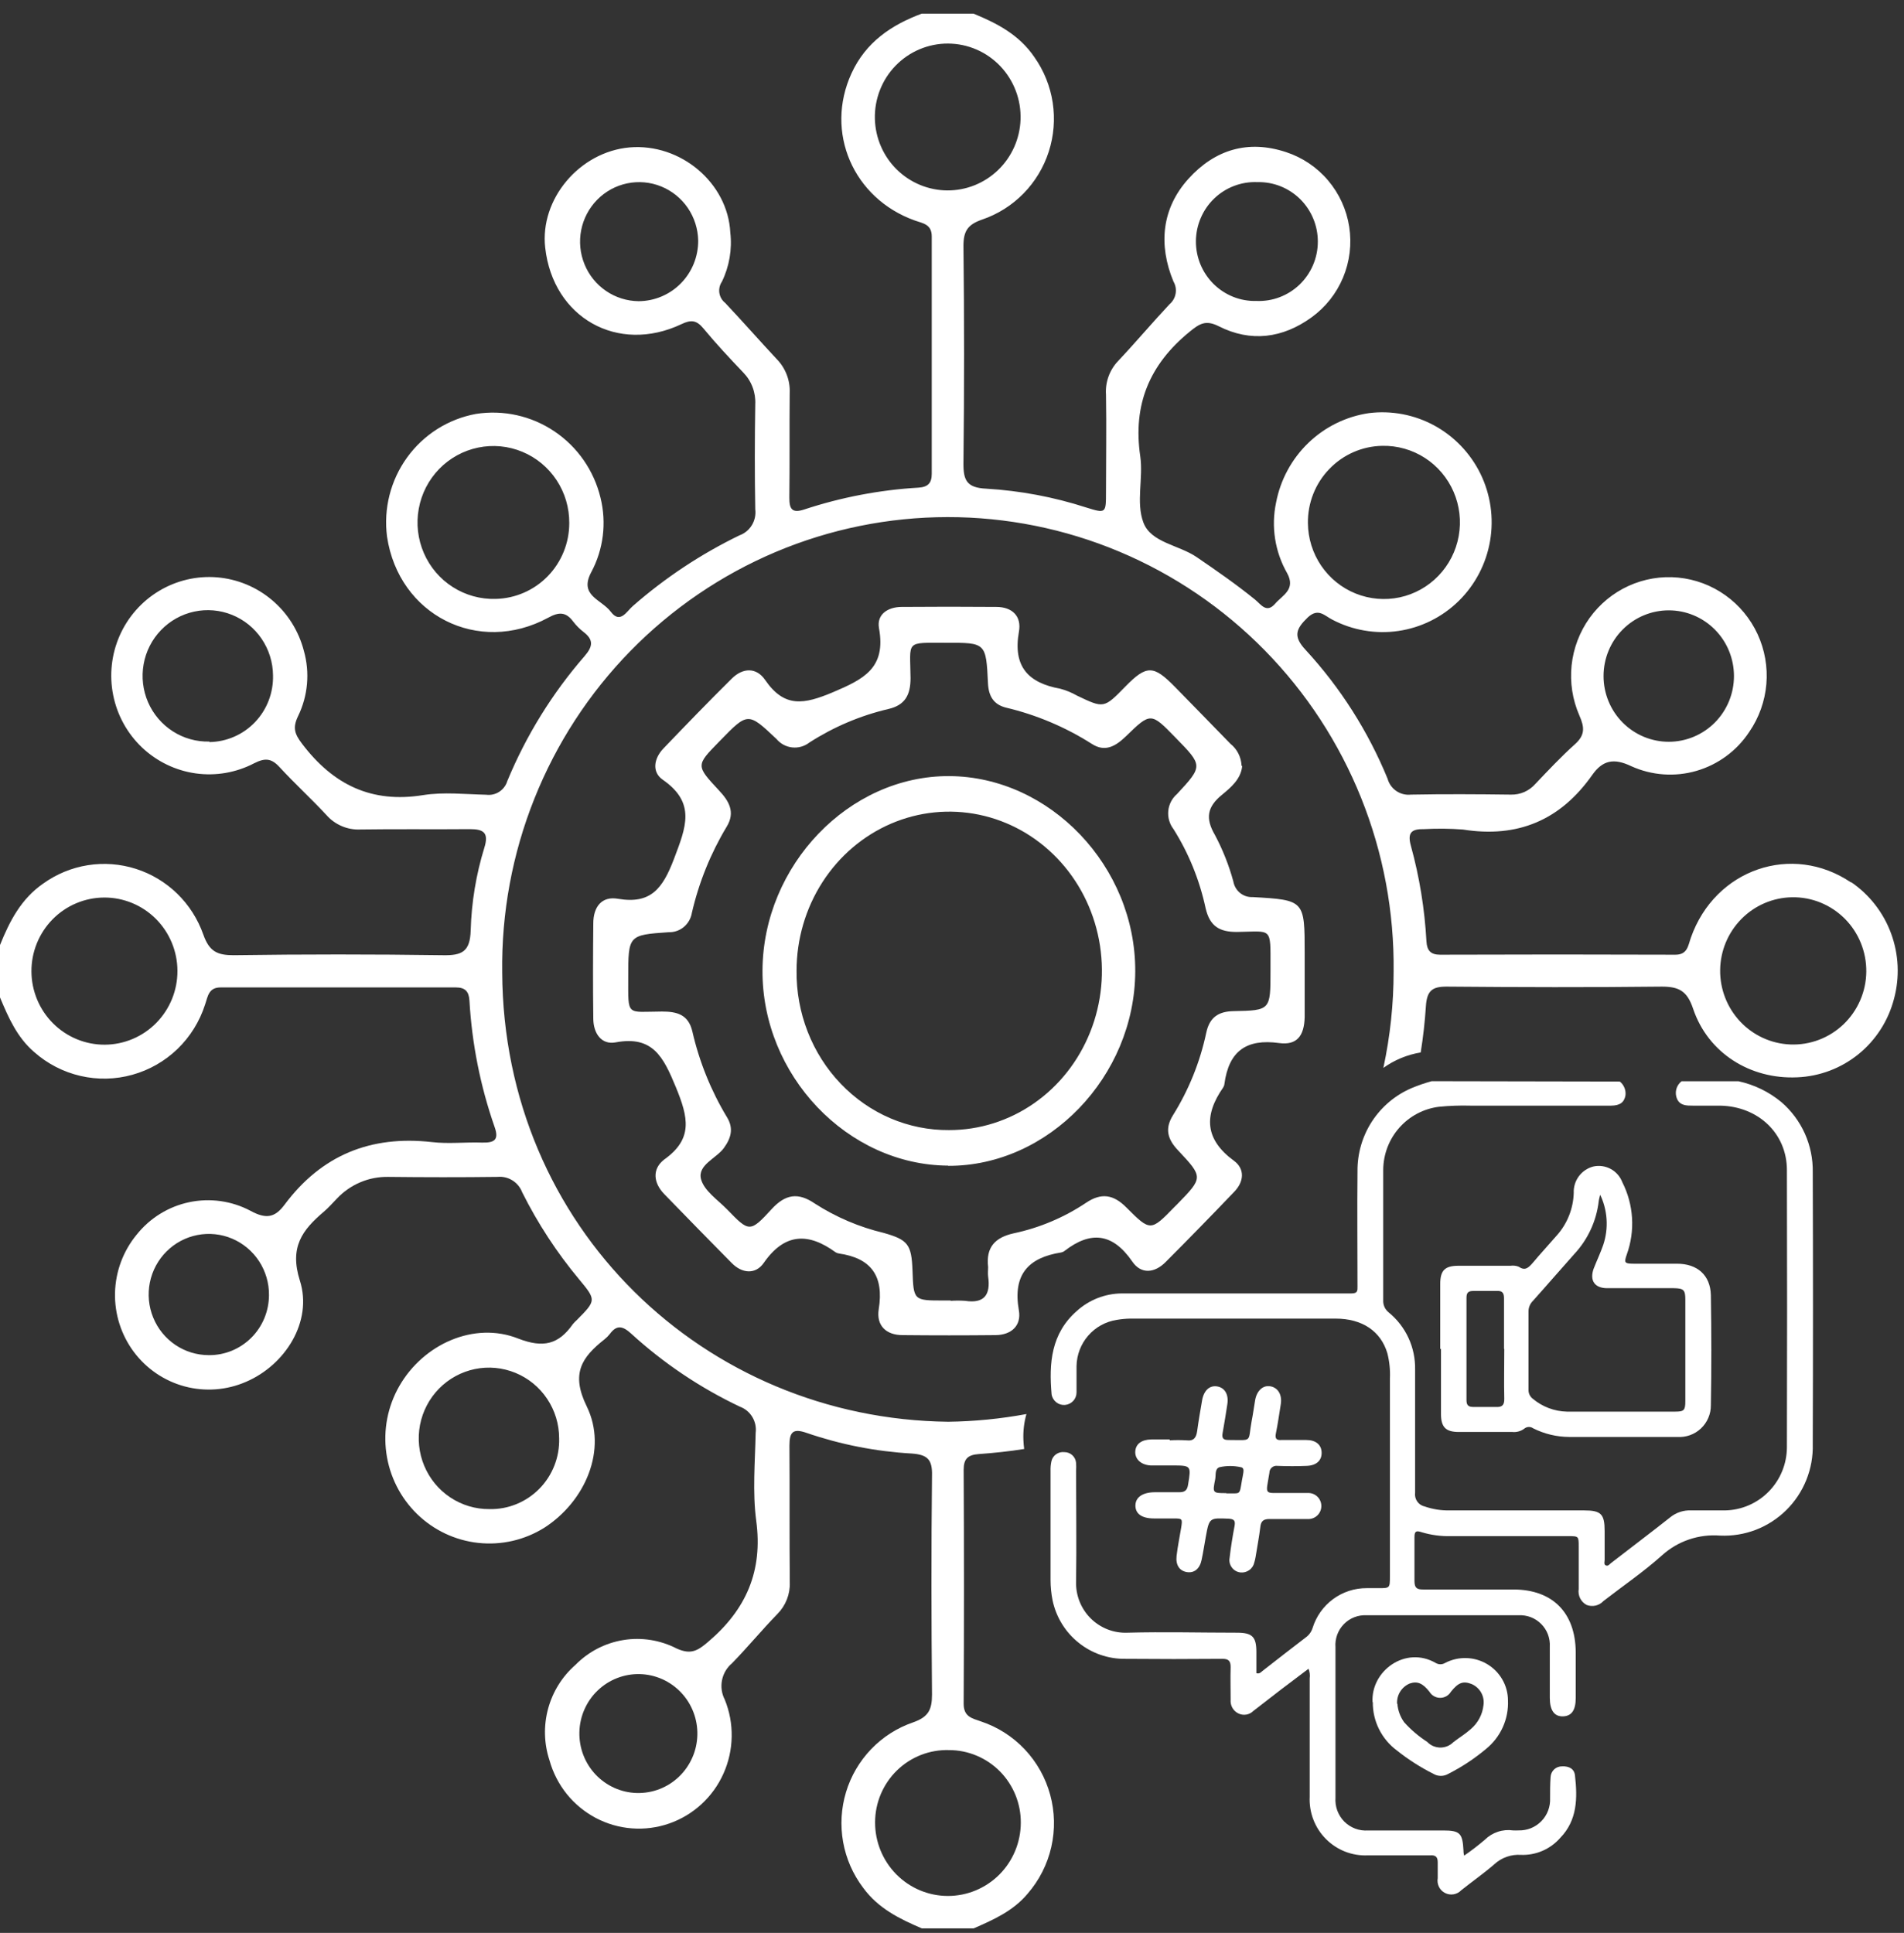
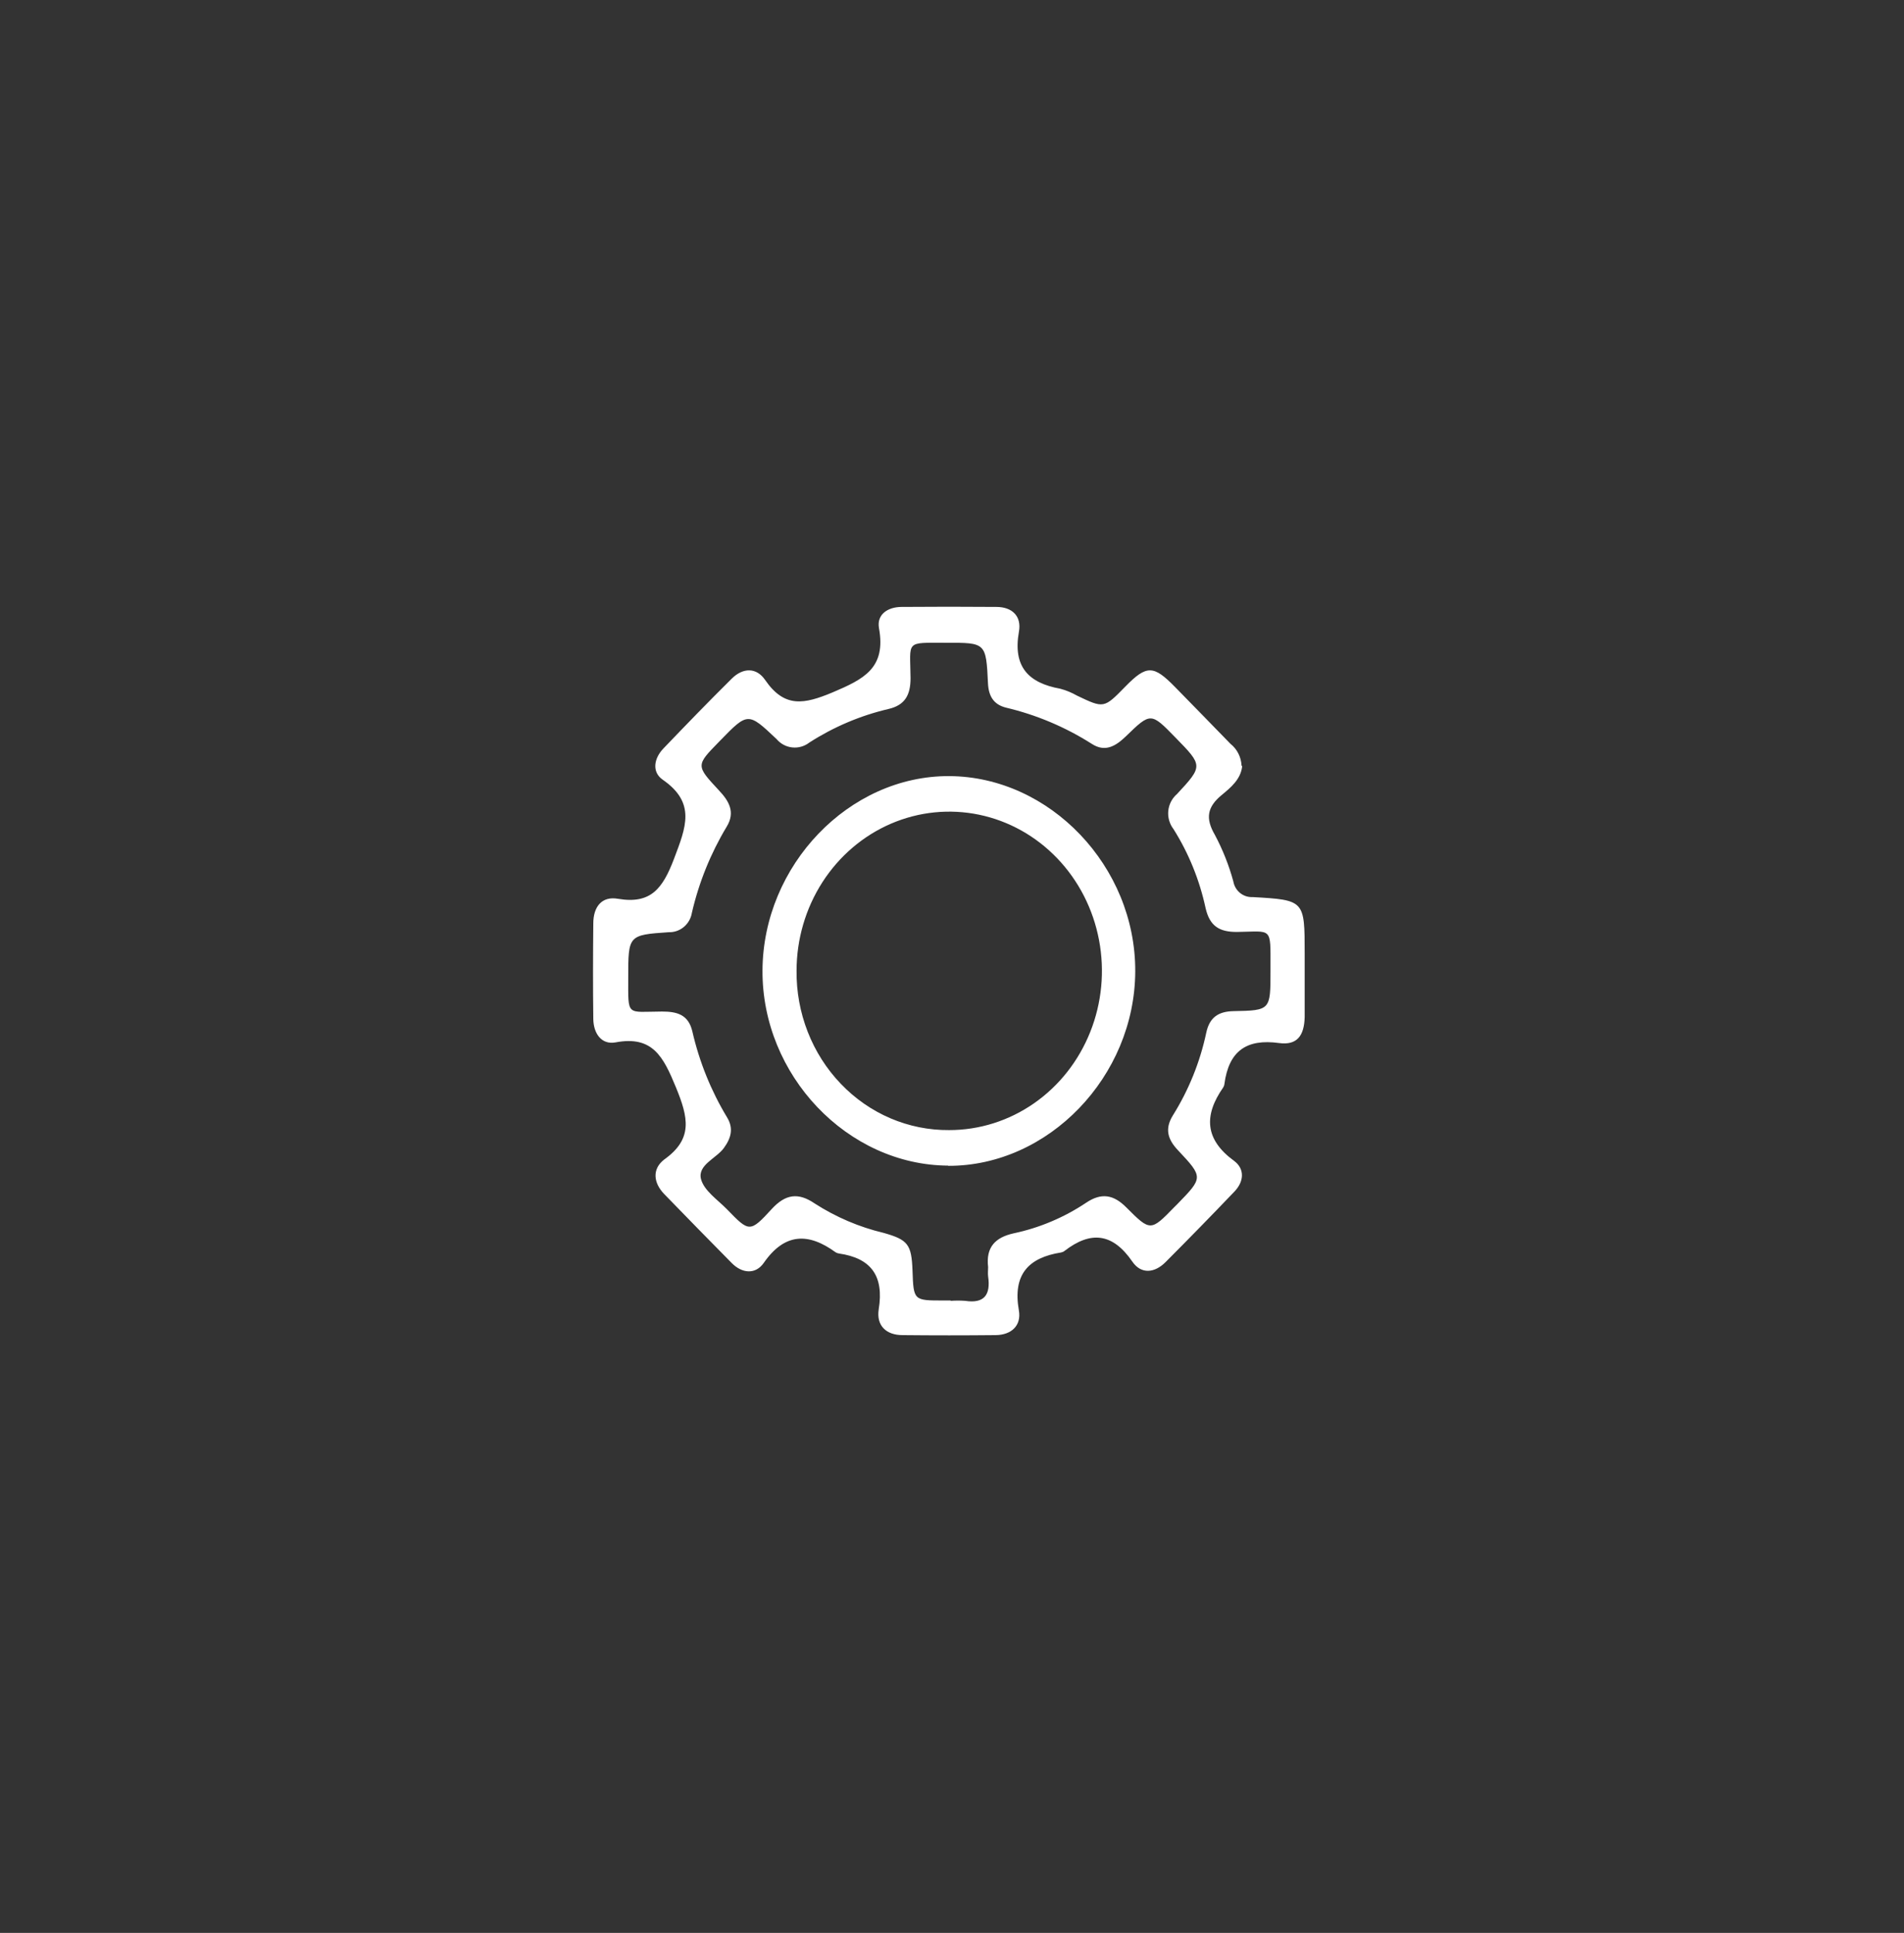
<svg xmlns="http://www.w3.org/2000/svg" width="66" height="67" viewBox="0 0 66 67" fill="none">
  <rect x="0" y="0" width="66" height="67" fill="#333333" stroke="none" />
-   <path d="M56.149 37.489C56.22 37.546 56.275 37.62 56.309 37.704C56.343 37.788 56.356 37.879 56.345 37.969C56.302 38.21 56.154 38.323 55.846 38.325C54.221 38.325 52.596 38.325 50.97 38.325C50.606 38.315 50.241 38.328 49.878 38.364C49.347 38.431 48.858 38.69 48.503 39.093C48.148 39.495 47.951 40.014 47.948 40.552C47.948 42.059 47.948 43.562 47.948 45.07C47.944 45.151 47.959 45.231 47.992 45.305C48.025 45.379 48.076 45.443 48.139 45.493C48.431 45.731 48.665 46.033 48.824 46.376C48.982 46.719 49.06 47.094 49.053 47.472C49.053 48.895 49.053 50.318 49.053 51.739C49.038 51.848 49.064 51.958 49.127 52.047C49.189 52.136 49.283 52.198 49.39 52.22C49.666 52.315 49.956 52.361 50.248 52.355H54.906C55.504 52.355 55.623 52.482 55.623 53.076C55.623 53.406 55.623 53.737 55.623 54.067C55.623 54.134 55.585 54.233 55.669 54.264C55.752 54.295 55.795 54.214 55.853 54.173C56.534 53.646 57.221 53.129 57.895 52.595C58.102 52.427 58.363 52.342 58.629 52.355C59.021 52.355 59.413 52.355 59.805 52.355C60.373 52.343 60.914 52.108 61.313 51.7C61.712 51.293 61.937 50.746 61.941 50.174C61.95 46.968 61.95 43.763 61.941 40.557C61.941 39.294 60.955 38.354 59.636 38.325C59.315 38.325 58.997 38.325 58.679 38.325C58.464 38.325 58.246 38.325 58.136 38.099C58.089 37.994 58.078 37.875 58.105 37.762C58.133 37.65 58.198 37.55 58.289 37.479H60.262C60.807 37.597 61.316 37.844 61.747 38.2C62.096 38.5 62.375 38.874 62.564 39.295C62.752 39.716 62.846 40.174 62.837 40.636C62.848 43.776 62.848 46.917 62.837 50.059C62.849 50.483 62.773 50.906 62.614 51.3C62.456 51.693 62.219 52.05 61.917 52.347C61.615 52.645 61.256 52.876 60.862 53.028C60.467 53.179 60.045 53.247 59.624 53.228C59.26 53.199 58.894 53.245 58.549 53.362C58.203 53.479 57.885 53.666 57.613 53.911C56.974 54.485 56.259 54.971 55.58 55.498C55.508 55.576 55.414 55.63 55.31 55.654C55.207 55.678 55.098 55.67 54.999 55.632C54.902 55.581 54.822 55.499 54.773 55.4C54.724 55.301 54.707 55.189 54.724 55.079V53.617C54.724 53.247 54.724 53.247 54.361 53.247C53.012 53.247 51.659 53.247 50.296 53.247C49.949 53.256 49.602 53.209 49.27 53.108C49.084 53.047 49.031 53.084 49.031 53.281C49.031 53.788 49.031 54.293 49.031 54.798C49.031 55.038 49.108 55.098 49.33 55.096C50.373 55.096 51.415 55.096 52.455 55.096C53.821 55.096 54.607 55.901 54.621 57.26V58.856C54.621 59.28 54.478 59.484 54.179 59.494C53.88 59.503 53.722 59.287 53.722 58.847C53.722 58.258 53.722 57.671 53.722 57.082C53.731 56.937 53.709 56.791 53.658 56.655C53.607 56.519 53.528 56.396 53.425 56.293C53.323 56.19 53.201 56.109 53.066 56.057C52.931 56.005 52.786 55.982 52.642 55.99C50.888 55.99 49.135 55.99 47.381 55.99C47.234 55.981 47.087 56.003 46.95 56.056C46.812 56.109 46.687 56.191 46.584 56.297C46.481 56.402 46.401 56.529 46.351 56.668C46.301 56.808 46.281 56.956 46.293 57.104C46.293 58.84 46.293 60.575 46.293 62.309C46.282 62.462 46.303 62.614 46.355 62.758C46.408 62.901 46.49 63.031 46.597 63.14C46.705 63.248 46.834 63.331 46.976 63.385C47.118 63.438 47.27 63.46 47.422 63.449C48.29 63.449 49.158 63.449 50.023 63.449C50.605 63.449 50.698 63.543 50.729 64.134C50.729 64.177 50.729 64.223 50.753 64.322C51.001 64.151 51.24 63.967 51.47 63.771C51.597 63.645 51.751 63.551 51.92 63.495C52.089 63.438 52.269 63.422 52.446 63.447C52.509 63.45 52.573 63.45 52.637 63.447C52.784 63.451 52.93 63.425 53.066 63.371C53.202 63.316 53.326 63.233 53.429 63.128C53.532 63.023 53.612 62.897 53.664 62.759C53.716 62.621 53.739 62.474 53.732 62.326C53.732 62.086 53.732 61.845 53.749 61.605C53.752 61.502 53.797 61.404 53.871 61.333C53.946 61.263 54.045 61.225 54.148 61.227C54.387 61.215 54.571 61.311 54.595 61.542C54.684 62.324 54.679 63.093 54.084 63.706C53.914 63.9 53.703 64.054 53.467 64.156C53.231 64.258 52.975 64.305 52.718 64.295C52.551 64.284 52.384 64.307 52.226 64.363C52.068 64.418 51.923 64.506 51.8 64.62C51.434 64.937 51.035 65.216 50.655 65.519C50.584 65.594 50.491 65.644 50.389 65.662C50.288 65.68 50.184 65.664 50.092 65.617C50 65.571 49.925 65.495 49.88 65.403C49.834 65.31 49.819 65.205 49.837 65.103C49.837 64.92 49.837 64.735 49.837 64.552C49.837 64.37 49.765 64.298 49.579 64.312C48.853 64.312 48.131 64.312 47.412 64.312C47.144 64.324 46.877 64.28 46.626 64.182C46.376 64.084 46.149 63.934 45.96 63.743C45.77 63.552 45.622 63.323 45.526 63.071C45.429 62.819 45.386 62.55 45.399 62.28C45.399 60.912 45.399 59.544 45.399 58.176C45.415 58.064 45.401 57.949 45.358 57.844L44.402 58.566L43.446 59.306C43.38 59.372 43.296 59.416 43.205 59.432C43.114 59.448 43.02 59.436 42.936 59.397C42.846 59.356 42.771 59.288 42.721 59.201C42.672 59.115 42.65 59.016 42.659 58.917C42.659 58.541 42.647 58.162 42.659 57.786C42.659 57.57 42.585 57.498 42.37 57.5C41.254 57.51 40.132 57.51 39.003 57.5C38.417 57.507 37.846 57.309 37.388 56.941C36.929 56.573 36.611 56.057 36.488 55.481C36.44 55.243 36.416 55.002 36.416 54.759C36.416 53.502 36.416 52.242 36.416 50.987C36.412 50.876 36.422 50.766 36.445 50.657C36.466 50.557 36.524 50.468 36.607 50.409C36.69 50.349 36.793 50.323 36.894 50.335C36.997 50.334 37.096 50.372 37.172 50.442C37.247 50.511 37.293 50.608 37.301 50.71C37.307 50.802 37.307 50.895 37.301 50.987C37.301 52.261 37.32 53.54 37.301 54.817C37.293 55.053 37.334 55.288 37.42 55.508C37.507 55.727 37.637 55.927 37.803 56.093C37.97 56.26 38.169 56.39 38.387 56.477C38.606 56.563 38.84 56.603 39.075 56.594C40.342 56.56 41.614 56.594 42.881 56.594C43.41 56.594 43.551 56.738 43.551 57.262C43.551 57.503 43.551 57.755 43.551 57.998C43.661 58.029 43.711 57.962 43.761 57.921C44.261 57.534 44.756 57.142 45.26 56.76C45.373 56.68 45.457 56.565 45.499 56.433C45.623 56.03 45.873 55.678 46.211 55.429C46.549 55.18 46.958 55.047 47.377 55.05H47.788C48.173 55.05 48.18 55.05 48.18 54.642C48.18 52.356 48.18 50.069 48.18 47.782C48.194 47.488 48.164 47.194 48.092 46.909C47.864 46.142 47.221 45.707 46.296 45.707C43.921 45.707 41.545 45.707 39.17 45.707C39.015 45.71 38.86 45.725 38.706 45.752C38.325 45.811 37.976 46.004 37.721 46.297C37.467 46.589 37.324 46.963 37.317 47.351C37.317 47.657 37.317 47.957 37.317 48.263C37.317 48.373 37.276 48.48 37.201 48.56C37.126 48.642 37.024 48.691 36.914 48.699C36.805 48.708 36.696 48.674 36.611 48.605C36.525 48.536 36.468 48.437 36.452 48.328C36.358 47.255 36.433 46.226 37.327 45.442C37.752 45.057 38.302 44.841 38.874 44.834C41.531 44.834 44.188 44.834 46.846 44.834C47.068 44.834 47.056 44.731 47.056 44.594C47.056 43.261 47.042 41.929 47.056 40.6C47.05 39.987 47.224 39.385 47.558 38.872C47.892 38.359 48.37 37.957 48.931 37.717C49.158 37.622 49.391 37.541 49.629 37.477L56.149 37.489Z" fill="white" />
-   <path d="M42.511 51.766C43.014 51.754 42.96 51.853 43.052 51.304C43.069 51.215 43.089 51.123 43.101 51.033C43.113 50.944 43.101 50.869 43.011 50.857C42.768 50.803 42.517 50.803 42.274 50.857C42.102 50.913 42.153 51.125 42.124 51.273C42.027 51.756 42.032 51.756 42.511 51.756M40.545 49.926C40.738 49.914 40.932 49.914 41.125 49.926C41.384 49.958 41.466 49.83 41.498 49.605C41.546 49.249 41.609 48.894 41.669 48.541C41.73 48.188 41.938 48.012 42.196 48.058C42.455 48.103 42.598 48.338 42.544 48.676C42.491 49.015 42.443 49.331 42.383 49.658C42.349 49.834 42.383 49.917 42.586 49.914C43.444 49.914 43.248 50.013 43.386 49.264C43.434 49.022 43.466 48.78 43.509 48.526C43.572 48.191 43.79 48.004 44.046 48.055C44.302 48.106 44.45 48.348 44.396 48.679C44.343 49.01 44.295 49.353 44.227 49.687C44.188 49.871 44.254 49.929 44.421 49.914C44.708 49.914 44.994 49.914 45.279 49.914C45.612 49.914 45.806 50.078 45.813 50.349C45.82 50.62 45.637 50.797 45.301 50.811C44.965 50.825 44.621 50.825 44.278 50.811C44.243 50.806 44.208 50.809 44.175 50.819C44.142 50.829 44.111 50.846 44.085 50.869C44.059 50.892 44.038 50.92 44.023 50.952C44.009 50.983 44.002 51.018 44.002 51.053C43.874 51.853 43.797 51.744 44.549 51.751C44.807 51.751 45.066 51.751 45.325 51.751C45.387 51.748 45.449 51.757 45.507 51.778C45.565 51.8 45.619 51.833 45.664 51.876C45.709 51.919 45.744 51.971 45.768 52.028C45.792 52.085 45.804 52.147 45.803 52.209C45.802 52.271 45.789 52.332 45.763 52.389C45.738 52.445 45.701 52.496 45.655 52.538C45.609 52.579 45.555 52.611 45.496 52.631C45.437 52.651 45.375 52.658 45.313 52.653C44.88 52.653 44.445 52.653 44.012 52.653C43.809 52.653 43.71 52.714 43.688 52.926C43.647 53.274 43.579 53.618 43.524 53.966C43.514 54.03 43.499 54.093 43.48 54.154C43.458 54.263 43.396 54.359 43.306 54.423C43.217 54.488 43.106 54.517 42.997 54.505C42.939 54.498 42.883 54.48 42.832 54.451C42.782 54.422 42.737 54.383 42.703 54.336C42.667 54.289 42.642 54.236 42.628 54.18C42.614 54.123 42.612 54.064 42.622 54.007C42.665 53.63 42.726 53.257 42.796 52.885C42.825 52.714 42.781 52.658 42.605 52.643C41.918 52.612 41.918 52.607 41.795 53.284C41.747 53.545 41.708 53.811 41.652 54.07C41.59 54.379 41.396 54.534 41.142 54.493C40.888 54.452 40.748 54.251 40.785 53.932C40.821 53.613 40.888 53.294 40.942 52.965C40.995 52.636 40.988 52.634 40.668 52.634H40.004C39.583 52.634 39.358 52.474 39.358 52.189C39.358 51.904 39.6 51.73 40.02 51.725C40.306 51.725 40.593 51.725 40.879 51.725C41.07 51.725 41.152 51.66 41.183 51.464C41.292 50.797 41.299 50.797 40.61 50.797C40.369 50.797 40.127 50.797 39.885 50.797C39.551 50.777 39.339 50.577 39.353 50.313C39.368 50.05 39.573 49.902 39.907 49.895H40.545" fill="white" />
-   <path d="M48.439 59.058C48.457 59.289 48.539 59.511 48.675 59.7C48.909 59.96 49.177 60.188 49.472 60.378C49.53 60.439 49.599 60.488 49.676 60.522C49.753 60.555 49.836 60.573 49.921 60.575C50.005 60.576 50.089 60.56 50.167 60.529C50.245 60.498 50.316 60.451 50.375 60.392C50.571 60.238 50.791 60.107 50.977 59.941C51.228 59.73 51.388 59.432 51.423 59.108C51.446 58.956 51.417 58.801 51.341 58.667C51.265 58.534 51.146 58.429 51.003 58.37C50.713 58.261 50.548 58.324 50.295 58.64C50.257 58.704 50.203 58.758 50.137 58.795C50.072 58.832 49.998 58.852 49.922 58.852C49.847 58.852 49.773 58.832 49.708 58.795C49.642 58.758 49.588 58.704 49.55 58.64C49.314 58.342 49.13 58.265 48.863 58.356C48.727 58.415 48.612 58.513 48.534 58.639C48.456 58.765 48.42 58.911 48.429 59.058M47.578 59.005C47.514 57.921 48.717 57.037 49.767 57.643C49.816 57.672 49.872 57.688 49.929 57.688C49.987 57.688 50.043 57.672 50.092 57.643C50.318 57.525 50.571 57.466 50.826 57.473C51.082 57.48 51.331 57.552 51.55 57.682C51.769 57.812 51.951 57.997 52.077 58.217C52.204 58.437 52.271 58.686 52.272 58.939C52.286 59.261 52.224 59.581 52.091 59.874C51.958 60.167 51.757 60.426 51.505 60.629C51.105 60.963 50.669 61.251 50.203 61.487C50.125 61.533 50.036 61.557 49.946 61.557C49.856 61.557 49.767 61.533 49.689 61.487C49.239 61.261 48.813 60.989 48.42 60.675C48.158 60.48 47.946 60.227 47.801 59.935C47.656 59.644 47.583 59.322 47.587 58.998" fill="white" />
-   <path d="M52.135 46.754C52.135 46.172 52.135 45.58 52.135 45.004C52.135 44.828 52.083 44.739 51.9 44.748C51.623 44.748 51.344 44.748 51.069 44.748C50.898 44.748 50.834 44.807 50.834 44.983C50.834 46.167 50.834 47.351 50.834 48.534C50.834 48.715 50.907 48.769 51.069 48.769C51.33 48.769 51.59 48.769 51.848 48.769C52.067 48.783 52.149 48.708 52.144 48.483C52.13 47.91 52.144 47.334 52.144 46.761M55.477 41.376C55.446 41.508 55.425 41.573 55.418 41.639C55.338 42.321 55.043 42.961 54.575 43.464C54.092 44.004 53.618 44.556 53.135 45.094C53.039 45.189 52.985 45.318 52.984 45.453C52.984 46.359 52.984 47.264 52.984 48.17C52.982 48.232 52.994 48.294 53.021 48.349C53.048 48.405 53.089 48.453 53.139 48.49C53.469 48.765 53.883 48.921 54.313 48.931C55.564 48.931 56.816 48.931 58.068 48.931C58.375 48.931 58.42 48.884 58.42 48.565V45.042C58.42 44.711 58.359 44.657 58.023 44.652C57.251 44.652 56.481 44.652 55.711 44.652C55.275 44.652 55.096 44.384 55.242 43.976C55.35 43.699 55.477 43.433 55.575 43.151C55.77 42.566 55.725 41.928 55.451 41.376M49.924 46.763C49.924 46.012 49.924 45.258 49.924 44.504C49.924 44.035 50.086 43.875 50.557 43.875H52.36C52.458 43.861 52.557 43.873 52.649 43.91C52.86 44.056 52.975 43.95 53.118 43.79C53.4 43.452 53.698 43.133 53.986 42.799C54.337 42.396 54.536 41.884 54.552 41.35C54.543 41.142 54.606 40.938 54.73 40.771C54.854 40.604 55.031 40.485 55.233 40.434C55.437 40.389 55.65 40.42 55.834 40.519C56.018 40.619 56.16 40.781 56.235 40.977C56.43 41.361 56.545 41.782 56.572 42.212C56.599 42.643 56.538 43.074 56.392 43.48C56.291 43.771 56.308 43.802 56.627 43.804C57.129 43.804 57.631 43.804 58.131 43.804C58.835 43.804 59.288 44.199 59.305 44.892C59.326 46.165 59.328 47.442 59.305 48.713C59.306 48.862 59.276 49.011 59.217 49.148C59.158 49.286 59.072 49.41 58.963 49.513C58.854 49.616 58.726 49.695 58.585 49.746C58.444 49.797 58.295 49.819 58.145 49.809C56.892 49.809 55.639 49.809 54.39 49.809C53.959 49.806 53.534 49.704 53.148 49.511C53.102 49.477 53.044 49.46 52.986 49.463C52.928 49.466 52.873 49.489 52.829 49.528C52.712 49.612 52.567 49.651 52.423 49.636C51.804 49.636 51.184 49.636 50.567 49.636C50.112 49.636 49.952 49.467 49.95 49.013C49.95 48.262 49.95 47.506 49.95 46.754" fill="white" />
-   <path d="M62.058 36.204C61.399 36.178 60.777 35.893 60.323 35.411C59.869 34.929 59.619 34.287 59.627 33.623C59.635 32.958 59.9 32.323 60.366 31.852C60.831 31.381 61.461 31.112 62.12 31.102C62.459 31.096 62.795 31.159 63.109 31.287C63.423 31.415 63.708 31.605 63.948 31.845C64.188 32.086 64.377 32.373 64.505 32.689C64.633 33.005 64.697 33.344 64.693 33.685C64.689 34.026 64.617 34.363 64.481 34.676C64.346 34.988 64.149 35.27 63.904 35.505C63.658 35.74 63.368 35.923 63.051 36.043C62.734 36.163 62.397 36.218 62.058 36.204ZM30.327 4.119C30.318 3.778 30.378 3.439 30.502 3.122C30.625 2.805 30.811 2.517 31.048 2.273C31.285 2.03 31.567 1.837 31.88 1.706C32.192 1.575 32.527 1.508 32.865 1.51C33.203 1.512 33.537 1.582 33.848 1.716C34.158 1.85 34.439 2.046 34.673 2.292C34.908 2.538 35.09 2.829 35.211 3.147C35.332 3.465 35.388 3.805 35.376 4.145C35.353 4.807 35.075 5.433 34.601 5.891C34.127 6.35 33.495 6.604 32.839 6.601C32.182 6.597 31.552 6.336 31.083 5.873C30.614 5.41 30.343 4.78 30.327 4.119ZM32.9 60.663C33.227 60.663 33.552 60.729 33.854 60.856C34.156 60.983 34.431 61.168 34.662 61.402C34.893 61.636 35.075 61.914 35.2 62.219C35.324 62.525 35.387 62.852 35.385 63.182C35.383 63.857 35.115 64.504 34.64 64.98C34.164 65.455 33.521 65.721 32.851 65.719C32.181 65.717 31.54 65.447 31.068 64.968C30.596 64.489 30.331 63.84 30.334 63.165C30.334 62.83 30.402 62.498 30.532 62.189C30.663 61.88 30.853 61.601 31.092 61.368C31.331 61.135 31.615 60.952 31.925 60.831C32.236 60.71 32.567 60.653 32.9 60.663ZM22.076 62.151C21.808 62.144 21.543 62.084 21.298 61.974C21.052 61.864 20.831 61.706 20.645 61.51C20.46 61.314 20.316 61.083 20.219 60.83C20.123 60.577 20.077 60.308 20.084 60.037C20.09 59.767 20.15 59.5 20.259 59.253C20.368 59.005 20.524 58.782 20.719 58.596C20.914 58.409 21.143 58.263 21.394 58.166C21.645 58.069 21.912 58.022 22.18 58.029C22.449 58.036 22.713 58.096 22.959 58.206C23.204 58.316 23.426 58.474 23.611 58.67C23.796 58.866 23.941 59.097 24.037 59.35C24.134 59.602 24.18 59.872 24.173 60.142C24.166 60.413 24.107 60.68 23.997 60.927C23.888 61.174 23.732 61.398 23.537 61.584C23.343 61.771 23.113 61.917 22.863 62.014C22.612 62.111 22.345 62.157 22.076 62.151ZM16.965 52.31C16.484 52.314 16.012 52.173 15.61 51.906C15.207 51.639 14.893 51.257 14.706 50.81C14.519 50.362 14.468 49.869 14.559 49.392C14.651 48.916 14.881 48.477 15.22 48.132C15.559 47.788 15.992 47.552 16.463 47.455C16.936 47.358 17.425 47.405 17.871 47.589C18.317 47.773 18.698 48.086 18.967 48.489C19.236 48.891 19.381 49.365 19.382 49.851C19.392 50.174 19.336 50.497 19.218 50.798C19.101 51.099 18.923 51.373 18.697 51.603C18.471 51.833 18.201 52.014 17.903 52.136C17.606 52.258 17.287 52.317 16.965 52.31ZM7.239 46.973C6.825 46.973 6.422 46.85 6.078 46.618C5.735 46.386 5.468 46.057 5.311 45.672C5.153 45.287 5.113 44.863 5.195 44.455C5.277 44.047 5.478 43.673 5.771 43.38C6.065 43.086 6.438 42.888 6.844 42.809C7.249 42.73 7.669 42.774 8.05 42.936C8.43 43.098 8.755 43.371 8.982 43.719C9.208 44.067 9.328 44.475 9.324 44.891C9.323 45.166 9.269 45.438 9.164 45.692C9.059 45.946 8.905 46.176 8.711 46.37C8.517 46.563 8.288 46.716 8.035 46.82C7.782 46.923 7.512 46.976 7.239 46.973ZM3.632 36.212C3.3 36.213 2.971 36.149 2.663 36.022C2.355 35.895 2.076 35.709 1.84 35.473C1.603 35.237 1.416 34.957 1.287 34.648C1.159 34.339 1.091 34.008 1.09 33.673C1.088 33.338 1.152 33.006 1.278 32.696C1.404 32.386 1.589 32.104 1.823 31.866C2.057 31.628 2.335 31.439 2.641 31.31C2.948 31.18 3.276 31.113 3.609 31.111C4.28 31.108 4.925 31.373 5.402 31.849C5.878 32.325 6.148 32.973 6.151 33.649C6.154 34.326 5.891 34.976 5.418 35.456C4.946 35.937 4.304 36.208 3.632 36.212ZM7.258 25.705C6.809 25.716 6.367 25.592 5.989 25.349C5.611 25.106 5.312 24.755 5.132 24.341C4.953 23.927 4.899 23.468 4.979 23.023C5.058 22.578 5.267 22.167 5.58 21.843C5.892 21.518 6.293 21.294 6.732 21.2C7.17 21.105 7.627 21.145 8.044 21.313C8.46 21.481 8.818 21.77 9.07 22.144C9.323 22.517 9.46 22.958 9.464 23.41C9.471 23.709 9.42 24.005 9.313 24.284C9.206 24.562 9.046 24.816 8.84 25.031C8.635 25.246 8.39 25.418 8.118 25.536C7.846 25.655 7.554 25.718 7.258 25.722M17.181 20.76C16.657 20.775 16.14 20.633 15.697 20.35C15.253 20.068 14.904 19.658 14.694 19.174C14.483 18.69 14.421 18.153 14.516 17.633C14.61 17.113 14.857 16.634 15.223 16.256C15.59 15.879 16.061 15.62 16.575 15.514C17.089 15.408 17.622 15.459 18.107 15.661C18.592 15.862 19.005 16.206 19.295 16.646C19.585 17.087 19.737 17.605 19.733 18.133C19.733 18.82 19.466 19.48 18.989 19.971C18.512 20.462 17.863 20.745 17.181 20.76ZM22.138 10.44C21.735 10.436 21.342 10.313 21.009 10.086C20.675 9.859 20.415 9.538 20.262 9.162C20.108 8.787 20.068 8.375 20.146 7.977C20.224 7.579 20.417 7.213 20.701 6.924C20.984 6.636 21.345 6.438 21.74 6.356C22.134 6.274 22.544 6.311 22.917 6.462C23.291 6.613 23.612 6.872 23.841 7.206C24.069 7.54 24.195 7.935 24.202 8.341C24.203 8.615 24.151 8.887 24.048 9.141C23.945 9.395 23.793 9.627 23.602 9.821C23.41 10.017 23.182 10.171 22.931 10.277C22.68 10.383 22.41 10.439 22.138 10.44ZM43.581 6.313C43.855 6.306 44.128 6.354 44.384 6.455C44.639 6.556 44.872 6.708 45.068 6.901C45.264 7.095 45.419 7.326 45.524 7.581C45.63 7.836 45.683 8.11 45.681 8.386C45.68 8.663 45.623 8.936 45.514 9.19C45.405 9.444 45.247 9.673 45.049 9.864C44.85 10.055 44.616 10.203 44.359 10.301C44.103 10.399 43.829 10.443 43.555 10.432C43.281 10.44 43.008 10.392 42.753 10.291C42.498 10.19 42.265 10.038 42.069 9.845C41.873 9.651 41.718 9.42 41.612 9.165C41.507 8.91 41.453 8.636 41.455 8.359C41.457 8.083 41.514 7.81 41.623 7.556C41.731 7.302 41.889 7.073 42.088 6.882C42.286 6.691 42.521 6.542 42.777 6.445C43.034 6.347 43.307 6.302 43.581 6.313ZM47.915 15.454C48.437 15.443 48.951 15.588 49.392 15.872C49.832 16.155 50.178 16.565 50.387 17.047C50.596 17.53 50.658 18.064 50.564 18.582C50.471 19.101 50.227 19.579 49.863 19.957C49.5 20.335 49.032 20.596 48.522 20.706C48.011 20.815 47.479 20.77 46.993 20.574C46.508 20.379 46.092 20.042 45.797 19.608C45.502 19.173 45.342 18.66 45.337 18.133C45.328 17.434 45.594 16.759 46.078 16.258C46.56 15.755 47.221 15.466 47.915 15.454ZM57.845 21.156C58.445 21.156 59.02 21.396 59.444 21.823C59.868 22.25 60.106 22.83 60.106 23.434C60.106 24.038 59.868 24.618 59.444 25.045C59.02 25.472 58.445 25.712 57.845 25.712C57.246 25.712 56.671 25.472 56.247 25.045C55.823 24.618 55.585 24.038 55.585 23.434C55.585 22.83 55.823 22.25 56.247 21.823C56.671 21.396 57.246 21.156 57.845 21.156ZM64.167 30.59C62.12 29.206 59.45 30.127 58.613 32.501C58.516 32.773 58.499 33.098 58.068 33.093C55.353 33.083 52.637 33.083 49.92 33.093C49.595 33.093 49.465 32.952 49.446 32.63C49.385 31.509 49.204 30.397 48.906 29.315C48.773 28.838 48.953 28.733 49.365 28.74C49.814 28.715 50.263 28.72 50.711 28.754C52.606 29.055 54.087 28.434 55.194 26.861C55.552 26.355 55.936 26.266 56.549 26.56C57.261 26.881 58.062 26.938 58.812 26.719C59.56 26.5 60.208 26.021 60.639 25.366C60.975 24.876 61.178 24.306 61.229 23.712C61.279 23.119 61.174 22.522 60.925 21.982C60.675 21.442 60.291 20.977 59.808 20.633C59.325 20.288 58.762 20.078 58.173 20.021C57.585 19.964 56.992 20.064 56.453 20.309C55.914 20.554 55.449 20.938 55.102 21.42C54.756 21.903 54.541 22.469 54.478 23.061C54.416 23.654 54.508 24.252 54.746 24.798C54.931 25.215 54.948 25.483 54.587 25.803C54.114 26.228 53.668 26.703 53.223 27.171C53.117 27.292 52.986 27.388 52.84 27.453C52.693 27.517 52.534 27.548 52.374 27.544C51.218 27.529 50.062 27.522 48.908 27.544C48.729 27.564 48.549 27.519 48.4 27.417C48.251 27.315 48.144 27.162 48.097 26.987C47.423 25.347 46.465 23.841 45.268 22.539C44.816 22.061 44.918 21.801 45.332 21.402C45.695 21.063 45.908 21.338 46.173 21.474C46.879 21.847 47.684 21.986 48.474 21.871C49.263 21.755 49.995 21.391 50.566 20.83C51.137 20.269 51.517 19.54 51.652 18.748C51.787 17.956 51.67 17.142 51.318 16.421C50.969 15.71 50.41 15.126 49.718 14.749C49.025 14.373 48.234 14.223 47.453 14.32C46.663 14.436 45.928 14.797 45.351 15.354C44.774 15.91 44.383 16.634 44.233 17.424C44.058 18.256 44.194 19.124 44.614 19.862C44.929 20.433 44.458 20.628 44.2 20.927C43.901 21.273 43.702 20.944 43.508 20.786C42.859 20.258 42.172 19.783 41.48 19.31C40.864 18.888 39.901 18.814 39.636 18.116C39.371 17.419 39.636 16.574 39.525 15.812C39.264 14.024 39.849 12.639 41.219 11.514C41.579 11.218 41.79 11.079 42.247 11.309C43.359 11.872 44.463 11.724 45.46 11.003C45.946 10.653 46.325 10.174 46.556 9.62C46.787 9.066 46.861 8.458 46.769 7.863C46.678 7.269 46.424 6.712 46.037 6.255C45.65 5.797 45.144 5.457 44.577 5.272C43.269 4.84 42.117 5.179 41.195 6.199C40.274 7.218 40.146 8.479 40.676 9.757C40.75 9.883 40.777 10.031 40.752 10.175C40.727 10.32 40.653 10.451 40.541 10.545C39.937 11.189 39.368 11.867 38.764 12.507C38.615 12.661 38.501 12.845 38.427 13.047C38.354 13.248 38.323 13.463 38.338 13.677C38.357 14.802 38.338 15.924 38.338 17.049C38.338 17.796 38.338 17.806 37.646 17.589C36.525 17.227 35.364 17.009 34.189 16.939C33.511 16.906 33.39 16.653 33.397 16.041C33.426 13.534 33.426 11.028 33.397 8.522C33.397 8.004 33.549 7.782 34.047 7.61C34.587 7.426 35.077 7.117 35.478 6.708C35.879 6.299 36.179 5.801 36.355 5.254C36.531 4.707 36.577 4.127 36.491 3.558C36.404 2.99 36.187 2.45 35.857 1.982C35.331 1.208 34.568 0.809 33.746 0.473H31.95C30.893 0.867 30.009 1.466 29.516 2.543C28.583 4.577 29.571 6.877 31.71 7.643C31.983 7.741 32.3 7.768 32.298 8.195C32.298 10.938 32.298 13.687 32.298 16.426C32.298 16.751 32.16 16.882 31.841 16.903C30.495 16.982 29.165 17.236 27.884 17.658C27.467 17.799 27.358 17.658 27.362 17.247C27.377 16.039 27.362 14.831 27.374 13.62C27.384 13.405 27.349 13.191 27.272 12.99C27.195 12.789 27.079 12.606 26.929 12.452C26.327 11.808 25.744 11.142 25.14 10.502C25.031 10.417 24.958 10.293 24.936 10.156C24.915 10.019 24.946 9.878 25.024 9.764C25.281 9.236 25.382 8.645 25.315 8.061C25.23 6.342 23.593 4.957 21.82 5.11C20.088 5.265 18.707 6.903 18.899 8.587C19.171 11.013 21.413 12.28 23.619 11.237C23.953 11.077 24.142 11.094 24.382 11.383C24.82 11.913 25.289 12.414 25.765 12.913C25.907 13.059 26.017 13.232 26.088 13.423C26.16 13.614 26.191 13.818 26.18 14.021C26.161 15.232 26.159 16.442 26.18 17.653C26.204 17.845 26.163 18.038 26.063 18.203C25.963 18.368 25.811 18.493 25.63 18.558C24.298 19.204 23.057 20.026 21.941 21.003C21.728 21.182 21.5 21.641 21.173 21.206C20.846 20.772 20.057 20.648 20.498 19.828C20.918 19.04 21.031 18.122 20.816 17.254C20.589 16.312 20.019 15.49 19.218 14.952C18.418 14.414 17.447 14.198 16.496 14.348C15.539 14.524 14.686 15.063 14.113 15.855C13.54 16.646 13.29 17.629 13.416 18.601C13.821 21.321 16.581 22.723 19.001 21.412C19.37 21.209 19.614 21.204 19.866 21.541C19.97 21.678 20.092 21.801 20.228 21.906C20.59 22.183 20.546 22.417 20.261 22.746C19.143 24.032 18.239 25.493 17.586 27.071C17.54 27.225 17.441 27.357 17.307 27.445C17.173 27.532 17.012 27.569 16.854 27.548C16.127 27.532 15.385 27.448 14.674 27.56C12.88 27.852 11.549 27.202 10.471 25.781C10.208 25.435 10.141 25.223 10.331 24.826C10.675 24.121 10.747 23.311 10.532 22.555C10.354 21.87 9.969 21.256 9.43 20.801C8.891 20.345 8.225 20.07 7.524 20.012C6.823 19.955 6.122 20.119 5.517 20.481C4.912 20.843 4.434 21.385 4.148 22.033C3.863 22.681 3.784 23.402 3.924 24.097C4.063 24.792 4.413 25.426 4.925 25.912C5.438 26.397 6.087 26.71 6.784 26.808C7.481 26.905 8.19 26.782 8.814 26.455C9.189 26.266 9.409 26.283 9.691 26.591C10.212 27.159 10.788 27.682 11.312 28.248C11.459 28.416 11.642 28.549 11.847 28.636C12.052 28.724 12.274 28.763 12.496 28.752C13.759 28.733 15.022 28.752 16.288 28.74C16.762 28.74 16.951 28.862 16.79 29.382C16.503 30.311 16.344 31.275 16.316 32.248C16.295 32.997 16.008 33.122 15.349 33.11C12.936 33.076 10.519 33.076 8.099 33.11C7.53 33.11 7.255 32.983 7.047 32.393C6.858 31.857 6.549 31.372 6.143 30.977C5.737 30.582 5.246 30.287 4.707 30.116C4.169 29.945 3.599 29.902 3.041 29.991C2.484 30.08 1.955 30.298 1.495 30.629C0.73 31.159 0.332 31.932 0 32.759V34.573C0.291 35.271 0.595 35.961 1.185 36.467C1.643 36.872 2.193 37.157 2.787 37.294C3.381 37.432 4 37.419 4.587 37.255C5.175 37.092 5.713 36.784 6.153 36.36C6.593 35.935 6.921 35.406 7.108 34.822C7.205 34.55 7.222 34.225 7.651 34.227C10.368 34.227 13.084 34.227 15.8 34.227C16.122 34.227 16.254 34.363 16.273 34.688C16.359 36.177 16.651 37.646 17.141 39.053C17.314 39.531 17.119 39.614 16.705 39.605C16.127 39.586 15.541 39.655 14.973 39.588C12.857 39.349 11.148 40.034 9.864 41.758C9.528 42.21 9.222 42.265 8.679 41.968C8.029 41.625 7.28 41.52 6.561 41.671C5.841 41.822 5.197 42.22 4.737 42.797C4.27 43.364 4.006 44.072 3.987 44.808C3.969 45.544 4.197 46.265 4.635 46.855C5.073 47.444 5.696 47.868 6.402 48.057C7.108 48.246 7.857 48.19 8.528 47.898C9.89 47.315 10.845 45.806 10.395 44.39C10.027 43.229 10.478 42.637 11.224 42.002C11.388 41.864 11.53 41.699 11.679 41.546C11.908 41.303 12.184 41.11 12.49 40.981C12.796 40.851 13.126 40.788 13.459 40.794C14.721 40.808 15.982 40.81 17.25 40.794C17.43 40.777 17.61 40.82 17.763 40.916C17.917 41.013 18.035 41.156 18.1 41.326C18.64 42.407 19.303 43.421 20.076 44.347C20.671 45.063 20.669 45.078 19.993 45.758C19.945 45.801 19.9 45.847 19.858 45.897C19.366 46.599 18.835 46.737 17.963 46.398C16.439 45.794 14.674 46.589 13.84 48.048C13.438 48.75 13.28 49.566 13.392 50.369C13.503 51.171 13.877 51.913 14.454 52.477C15.031 53.041 15.779 53.394 16.578 53.481C17.377 53.568 18.182 53.384 18.866 52.957C20.287 52.045 21.069 50.245 20.339 48.75C19.775 47.601 20.176 47.04 20.958 46.422C21.026 46.368 21.087 46.306 21.14 46.238C21.377 45.916 21.586 45.961 21.872 46.221C22.999 47.252 24.272 48.107 25.649 48.76C25.829 48.826 25.98 48.952 26.079 49.117C26.178 49.282 26.219 49.476 26.194 49.667C26.173 50.684 26.081 51.713 26.213 52.709C26.45 54.462 25.86 55.792 24.555 56.904C24.183 57.224 23.948 57.363 23.458 57.143C22.889 56.85 22.242 56.746 21.611 56.848C20.98 56.95 20.398 57.251 19.948 57.709C19.49 58.109 19.16 58.637 19 59.226C18.84 59.815 18.856 60.439 19.048 61.019C19.166 61.444 19.37 61.84 19.645 62.184C19.921 62.527 20.264 62.809 20.652 63.015C21.04 63.22 21.465 63.343 21.902 63.376C22.339 63.41 22.778 63.353 23.193 63.209C23.607 63.066 23.988 62.838 24.312 62.541C24.636 62.244 24.897 61.883 25.077 61.48C25.258 61.078 25.355 60.643 25.363 60.201C25.371 59.76 25.29 59.321 25.123 58.913C25.016 58.706 24.982 58.468 25.028 58.239C25.073 58.01 25.196 57.803 25.374 57.654C25.915 57.1 26.407 56.501 26.948 55.945C27.091 55.801 27.203 55.629 27.277 55.44C27.351 55.25 27.385 55.047 27.377 54.844C27.362 53.265 27.377 51.689 27.365 50.111C27.365 49.633 27.49 49.505 27.957 49.667C29.132 50.071 30.357 50.312 31.597 50.383C32.156 50.422 32.322 50.593 32.307 51.152C32.279 53.678 32.284 56.207 32.307 58.734C32.307 59.259 32.189 59.514 31.649 59.703C31.099 59.892 30.602 60.209 30.198 60.63C29.794 61.05 29.495 61.562 29.326 62.122C29.157 62.682 29.123 63.274 29.226 63.85C29.329 64.426 29.567 64.969 29.919 65.434C30.44 66.15 31.182 66.513 31.954 66.843H33.751C34.44 66.542 35.122 66.241 35.625 65.637C36.025 65.175 36.306 64.621 36.442 64.023C36.578 63.425 36.565 62.802 36.403 62.211C36.242 61.62 35.938 61.078 35.518 60.634C35.098 60.19 34.575 59.858 33.997 59.667C33.694 59.56 33.402 59.51 33.404 59.053C33.419 56.347 33.419 53.646 33.404 50.949C33.404 50.56 33.554 50.429 33.931 50.402C34.457 50.364 34.983 50.309 35.502 50.226C35.487 50.123 35.48 50.02 35.475 49.915C35.462 49.611 35.497 49.308 35.58 49.015C34.686 49.18 33.78 49.27 32.871 49.282C24.417 49.187 17.449 42.544 17.408 33.702C17.381 31.641 17.76 29.595 18.524 27.683C19.287 25.771 20.419 24.031 21.855 22.563C23.291 21.096 25.002 19.93 26.888 19.133C28.774 18.337 30.799 17.926 32.844 17.924C34.889 17.922 36.914 18.329 38.802 19.122C40.69 19.915 42.403 21.078 43.841 22.543C45.28 24.008 46.415 25.746 47.182 27.657C47.949 29.567 48.332 31.612 48.308 33.673C48.309 34.797 48.189 35.918 47.953 37.016C48.338 36.741 48.781 36.558 49.247 36.481C49.332 35.951 49.392 35.417 49.427 34.879C49.462 34.335 49.65 34.194 50.164 34.199C52.642 34.22 55.125 34.227 57.608 34.199C58.213 34.199 58.487 34.361 58.691 34.97C59.208 36.503 60.672 37.417 62.295 37.343C63.072 37.312 63.818 37.031 64.423 36.54C65.028 36.049 65.46 35.374 65.655 34.616C65.855 33.871 65.819 33.082 65.553 32.358C65.287 31.634 64.803 31.012 64.169 30.578" fill="white" />
  <path d="M32.952 45.091C33.12 45.079 33.289 45.079 33.457 45.091C34.116 45.192 34.345 44.883 34.252 44.245C34.238 44.14 34.252 44.026 34.252 43.92C34.17 43.228 34.502 42.891 35.14 42.75C36.032 42.561 36.881 42.203 37.644 41.694C38.177 41.333 38.6 41.405 39.046 41.856C39.879 42.692 39.89 42.681 40.716 41.832L40.807 41.742C41.705 40.819 41.716 40.81 40.835 39.873C40.477 39.496 40.367 39.13 40.657 38.662C41.206 37.784 41.598 36.813 41.814 35.795C41.929 35.259 42.24 35.059 42.761 35.049C44.04 35.025 44.04 35.011 44.04 33.668V33.537C44.04 32.103 44.108 32.289 42.871 32.304C42.27 32.304 41.936 32.106 41.791 31.48C41.582 30.506 41.206 29.578 40.678 28.739C40.54 28.56 40.475 28.333 40.497 28.106C40.52 27.879 40.629 27.67 40.8 27.523C41.707 26.548 41.695 26.536 40.746 25.566C39.895 24.692 39.888 24.687 39.028 25.523C38.677 25.86 38.312 26.087 37.845 25.784C36.928 25.201 35.925 24.778 34.873 24.529C34.443 24.422 34.268 24.13 34.247 23.683C34.181 22.279 34.172 22.276 32.797 22.281C31.358 22.281 31.552 22.19 31.563 23.506C31.563 24.094 31.369 24.445 30.792 24.577C29.823 24.804 28.898 25.197 28.056 25.738C27.887 25.87 27.674 25.931 27.462 25.908C27.25 25.886 27.055 25.781 26.916 25.616C25.929 24.68 25.92 24.689 24.961 25.674L24.917 25.719C24.124 26.531 24.12 26.536 24.917 27.392C25.27 27.764 25.497 28.151 25.19 28.655C24.635 29.577 24.228 30.584 23.984 31.637C23.953 31.83 23.854 32.005 23.706 32.13C23.558 32.254 23.371 32.319 23.18 32.313C21.777 32.409 21.777 32.419 21.777 33.89C21.777 35.255 21.705 35.068 22.946 35.063C23.463 35.063 23.863 35.164 24 35.754C24.241 36.804 24.646 37.808 25.2 38.726C25.433 39.106 25.349 39.443 25.088 39.799C24.826 40.155 24.174 40.382 24.3 40.872C24.407 41.276 24.88 41.589 25.204 41.921C25.969 42.712 25.997 42.731 26.75 41.909C27.229 41.388 27.671 41.326 28.244 41.718C28.978 42.19 29.784 42.534 30.628 42.735C31.472 42.974 31.598 43.13 31.631 44.045C31.668 45.079 31.668 45.079 32.704 45.079H32.959M43.058 26.565C43.009 27.012 42.665 27.298 42.345 27.561C41.849 27.972 41.777 28.362 42.111 28.937C42.384 29.449 42.599 29.991 42.752 30.552C42.779 30.71 42.862 30.852 42.985 30.952C43.108 31.052 43.261 31.103 43.418 31.095C45.225 31.198 45.225 31.205 45.225 33.052C45.225 33.785 45.225 34.521 45.225 35.255C45.209 35.904 44.959 36.239 44.339 36.155C43.21 36 42.597 36.428 42.443 37.572C42.439 37.616 42.424 37.657 42.401 37.694C41.723 38.666 41.763 39.498 42.778 40.239C43.149 40.513 43.133 40.955 42.778 41.316C41.998 42.132 41.207 42.942 40.405 43.746C40.024 44.131 39.556 44.176 39.252 43.732C38.567 42.735 37.807 42.661 36.9 43.361C36.866 43.388 36.826 43.406 36.783 43.414C35.654 43.593 35.098 44.171 35.318 45.423C35.411 45.956 35.051 46.272 34.518 46.279C33.44 46.29 32.363 46.29 31.287 46.279C30.724 46.279 30.371 45.956 30.46 45.383C30.649 44.222 30.191 43.61 29.083 43.45C29.041 43.445 29 43.43 28.964 43.407C28.029 42.726 27.203 42.726 26.474 43.777C26.191 44.183 25.723 44.148 25.361 43.777C24.582 42.989 23.803 42.192 23.023 41.388C22.645 40.996 22.602 40.518 23.023 40.193C24.029 39.477 23.863 38.741 23.428 37.684C22.993 36.628 22.623 35.89 21.338 36.132C20.849 36.222 20.571 35.823 20.566 35.314C20.552 34.215 20.555 33.111 20.566 32.01C20.566 31.436 20.856 31.054 21.424 31.155C22.558 31.346 22.97 30.806 23.365 29.766C23.778 28.672 24.131 27.831 22.974 27.028C22.588 26.761 22.666 26.29 22.995 25.946C23.778 25.129 24.566 24.314 25.368 23.521C25.754 23.139 26.221 23.127 26.525 23.573C27.194 24.544 27.869 24.415 28.863 23.999C29.943 23.54 30.722 23.16 30.469 21.772C30.385 21.294 30.778 21.041 31.248 21.038C32.339 21.029 33.436 21.029 34.539 21.038C35.086 21.038 35.418 21.359 35.32 21.896C35.103 23.115 35.654 23.674 36.748 23.872C36.952 23.926 37.147 24.006 37.331 24.111C38.266 24.558 38.266 24.558 39.009 23.798C39.752 23.038 39.989 23.057 40.73 23.812C41.373 24.467 42.013 25.127 42.654 25.784C42.766 25.873 42.859 25.987 42.925 26.116C42.991 26.246 43.029 26.388 43.037 26.534" fill="white" />
  <path d="M32.9 39.172C33.946 39.173 34.97 38.851 35.841 38.245C36.712 37.64 37.391 36.778 37.792 35.77C38.194 34.762 38.3 33.653 38.096 32.582C37.893 31.511 37.39 30.527 36.651 29.755C35.912 28.982 34.969 28.455 33.943 28.241C32.916 28.027 31.852 28.135 30.885 28.551C29.917 28.968 29.09 29.674 28.507 30.581C27.925 31.488 27.613 32.554 27.612 33.646C27.604 34.373 27.736 35.094 27.999 35.767C28.262 36.44 28.651 37.052 29.144 37.566C29.636 38.081 30.222 38.488 30.867 38.764C31.512 39.039 32.203 39.178 32.9 39.172ZM32.874 40.404C29.373 40.387 26.41 37.27 26.431 33.634C26.452 29.998 29.427 26.883 32.909 26.902C36.391 26.922 39.368 30.03 39.352 33.673C39.336 37.316 36.346 40.423 32.867 40.411" fill="white" />
</svg>